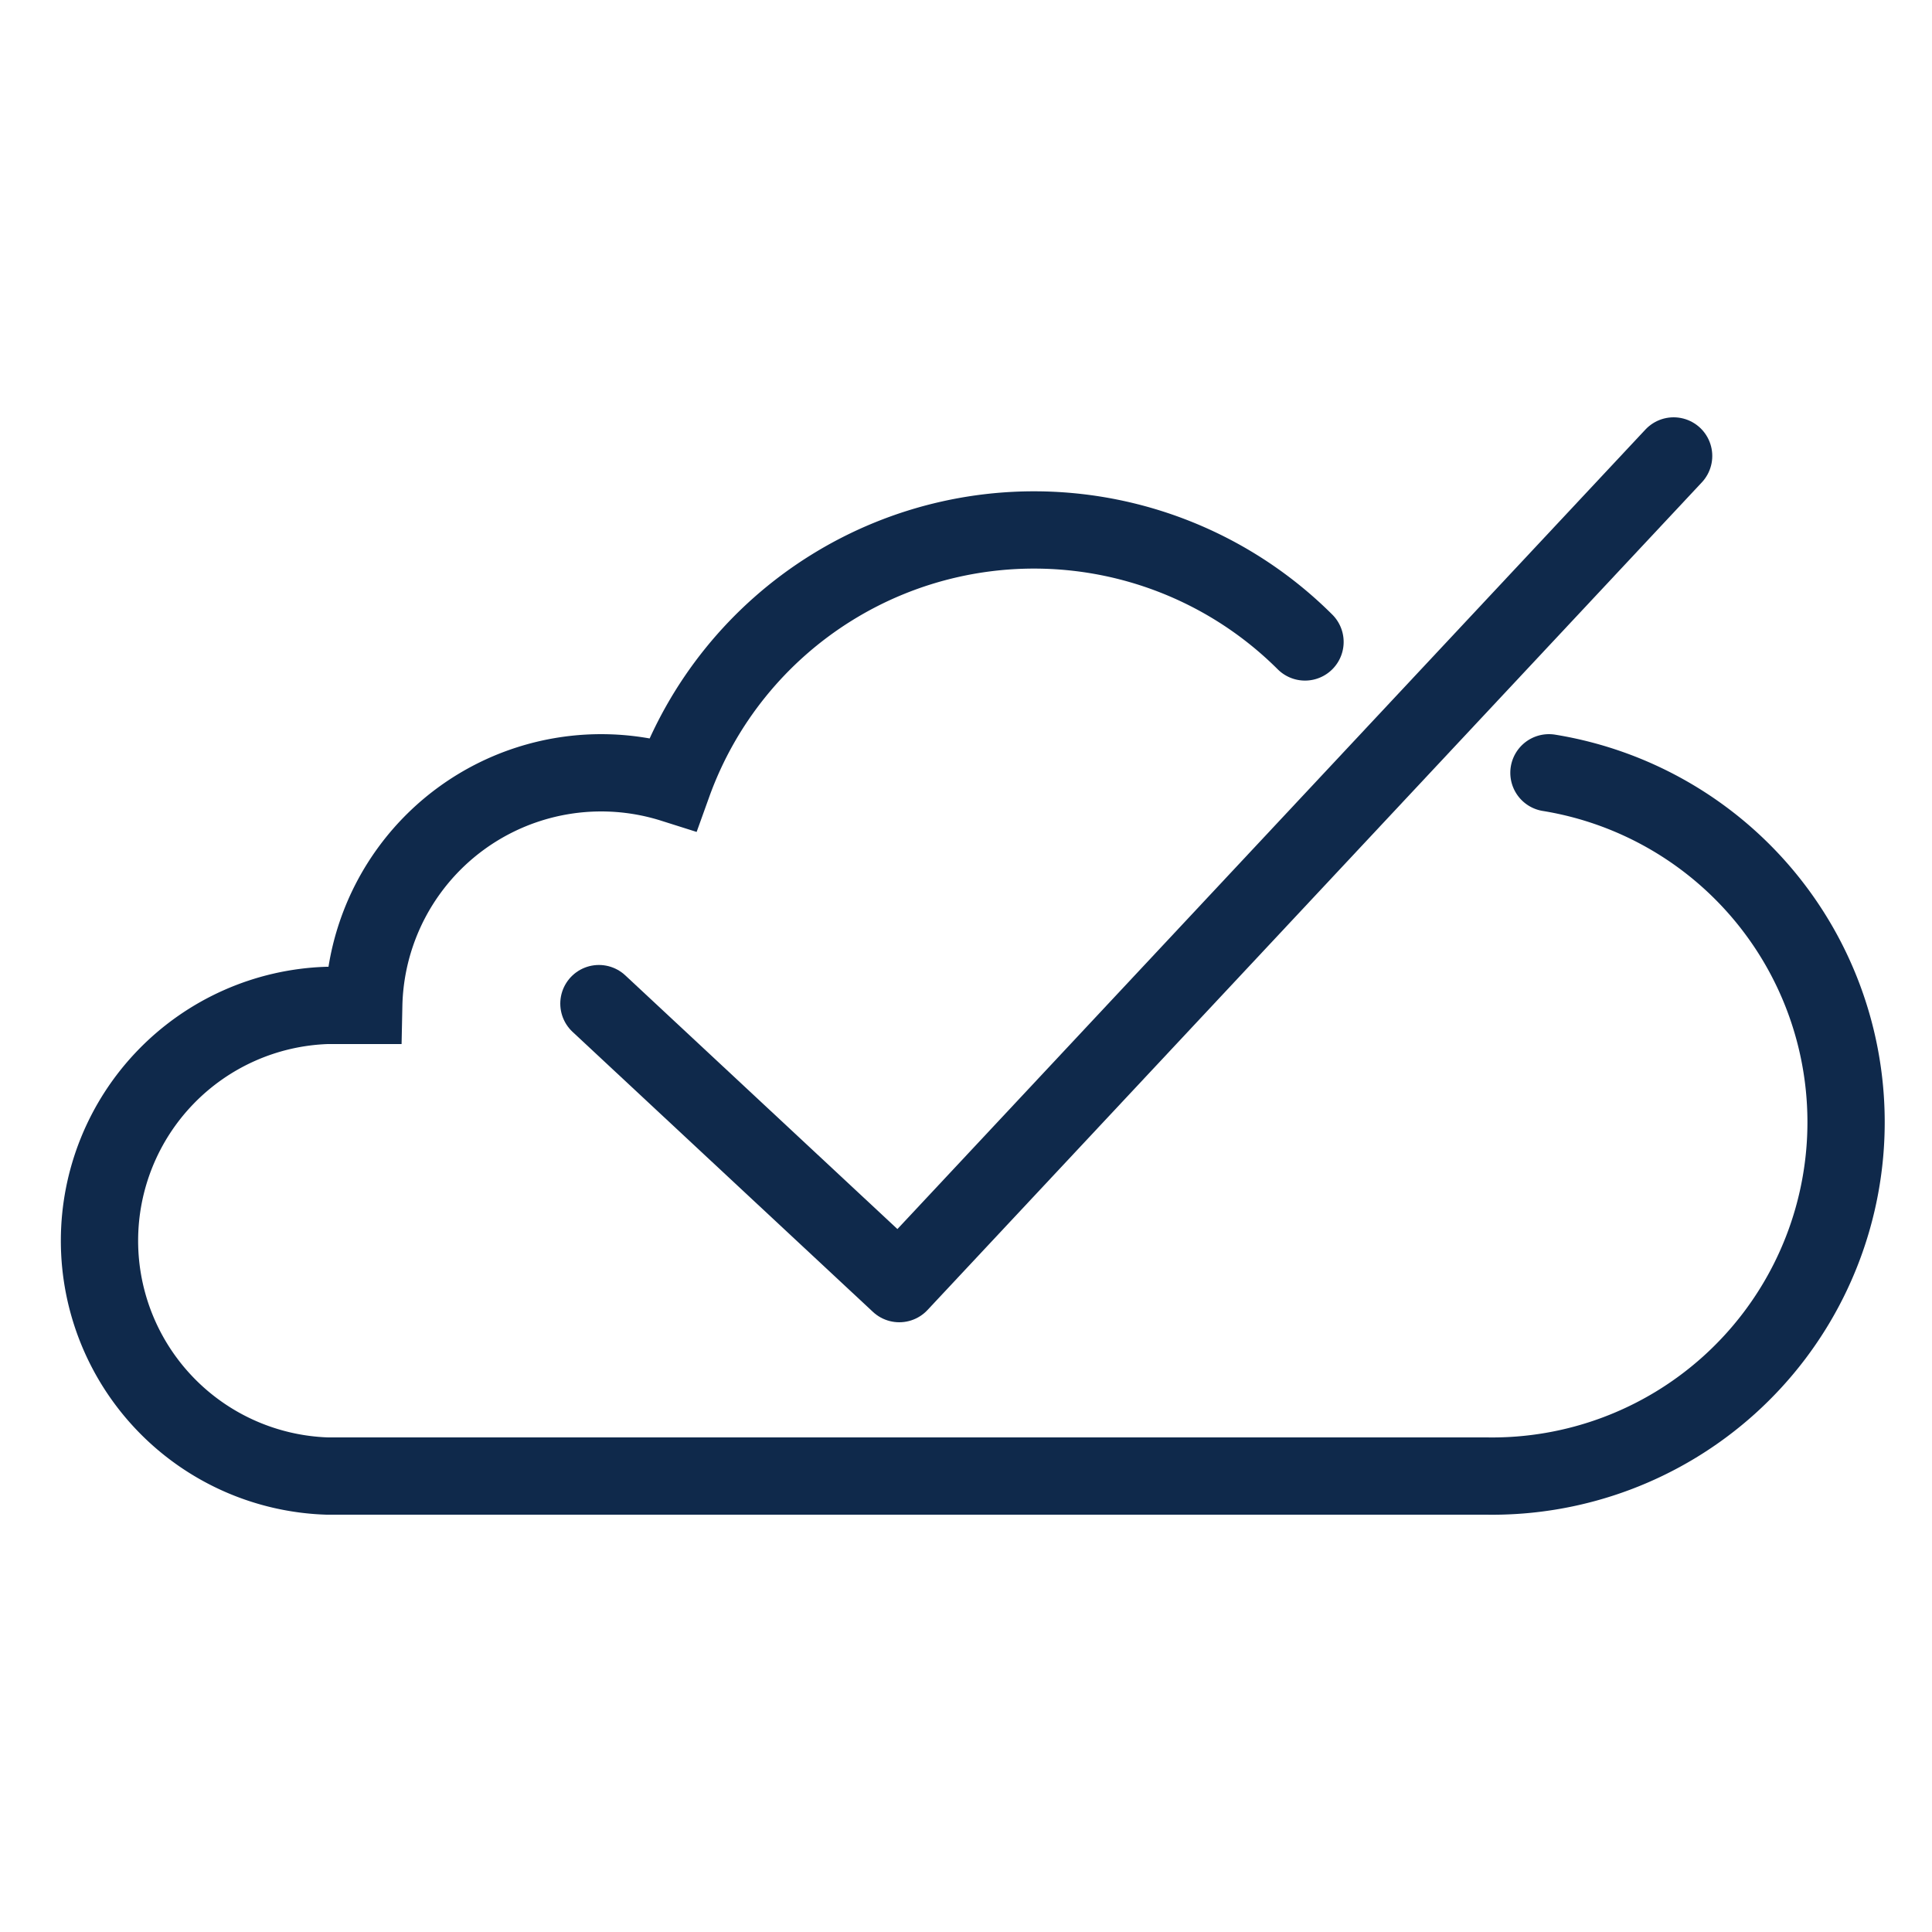
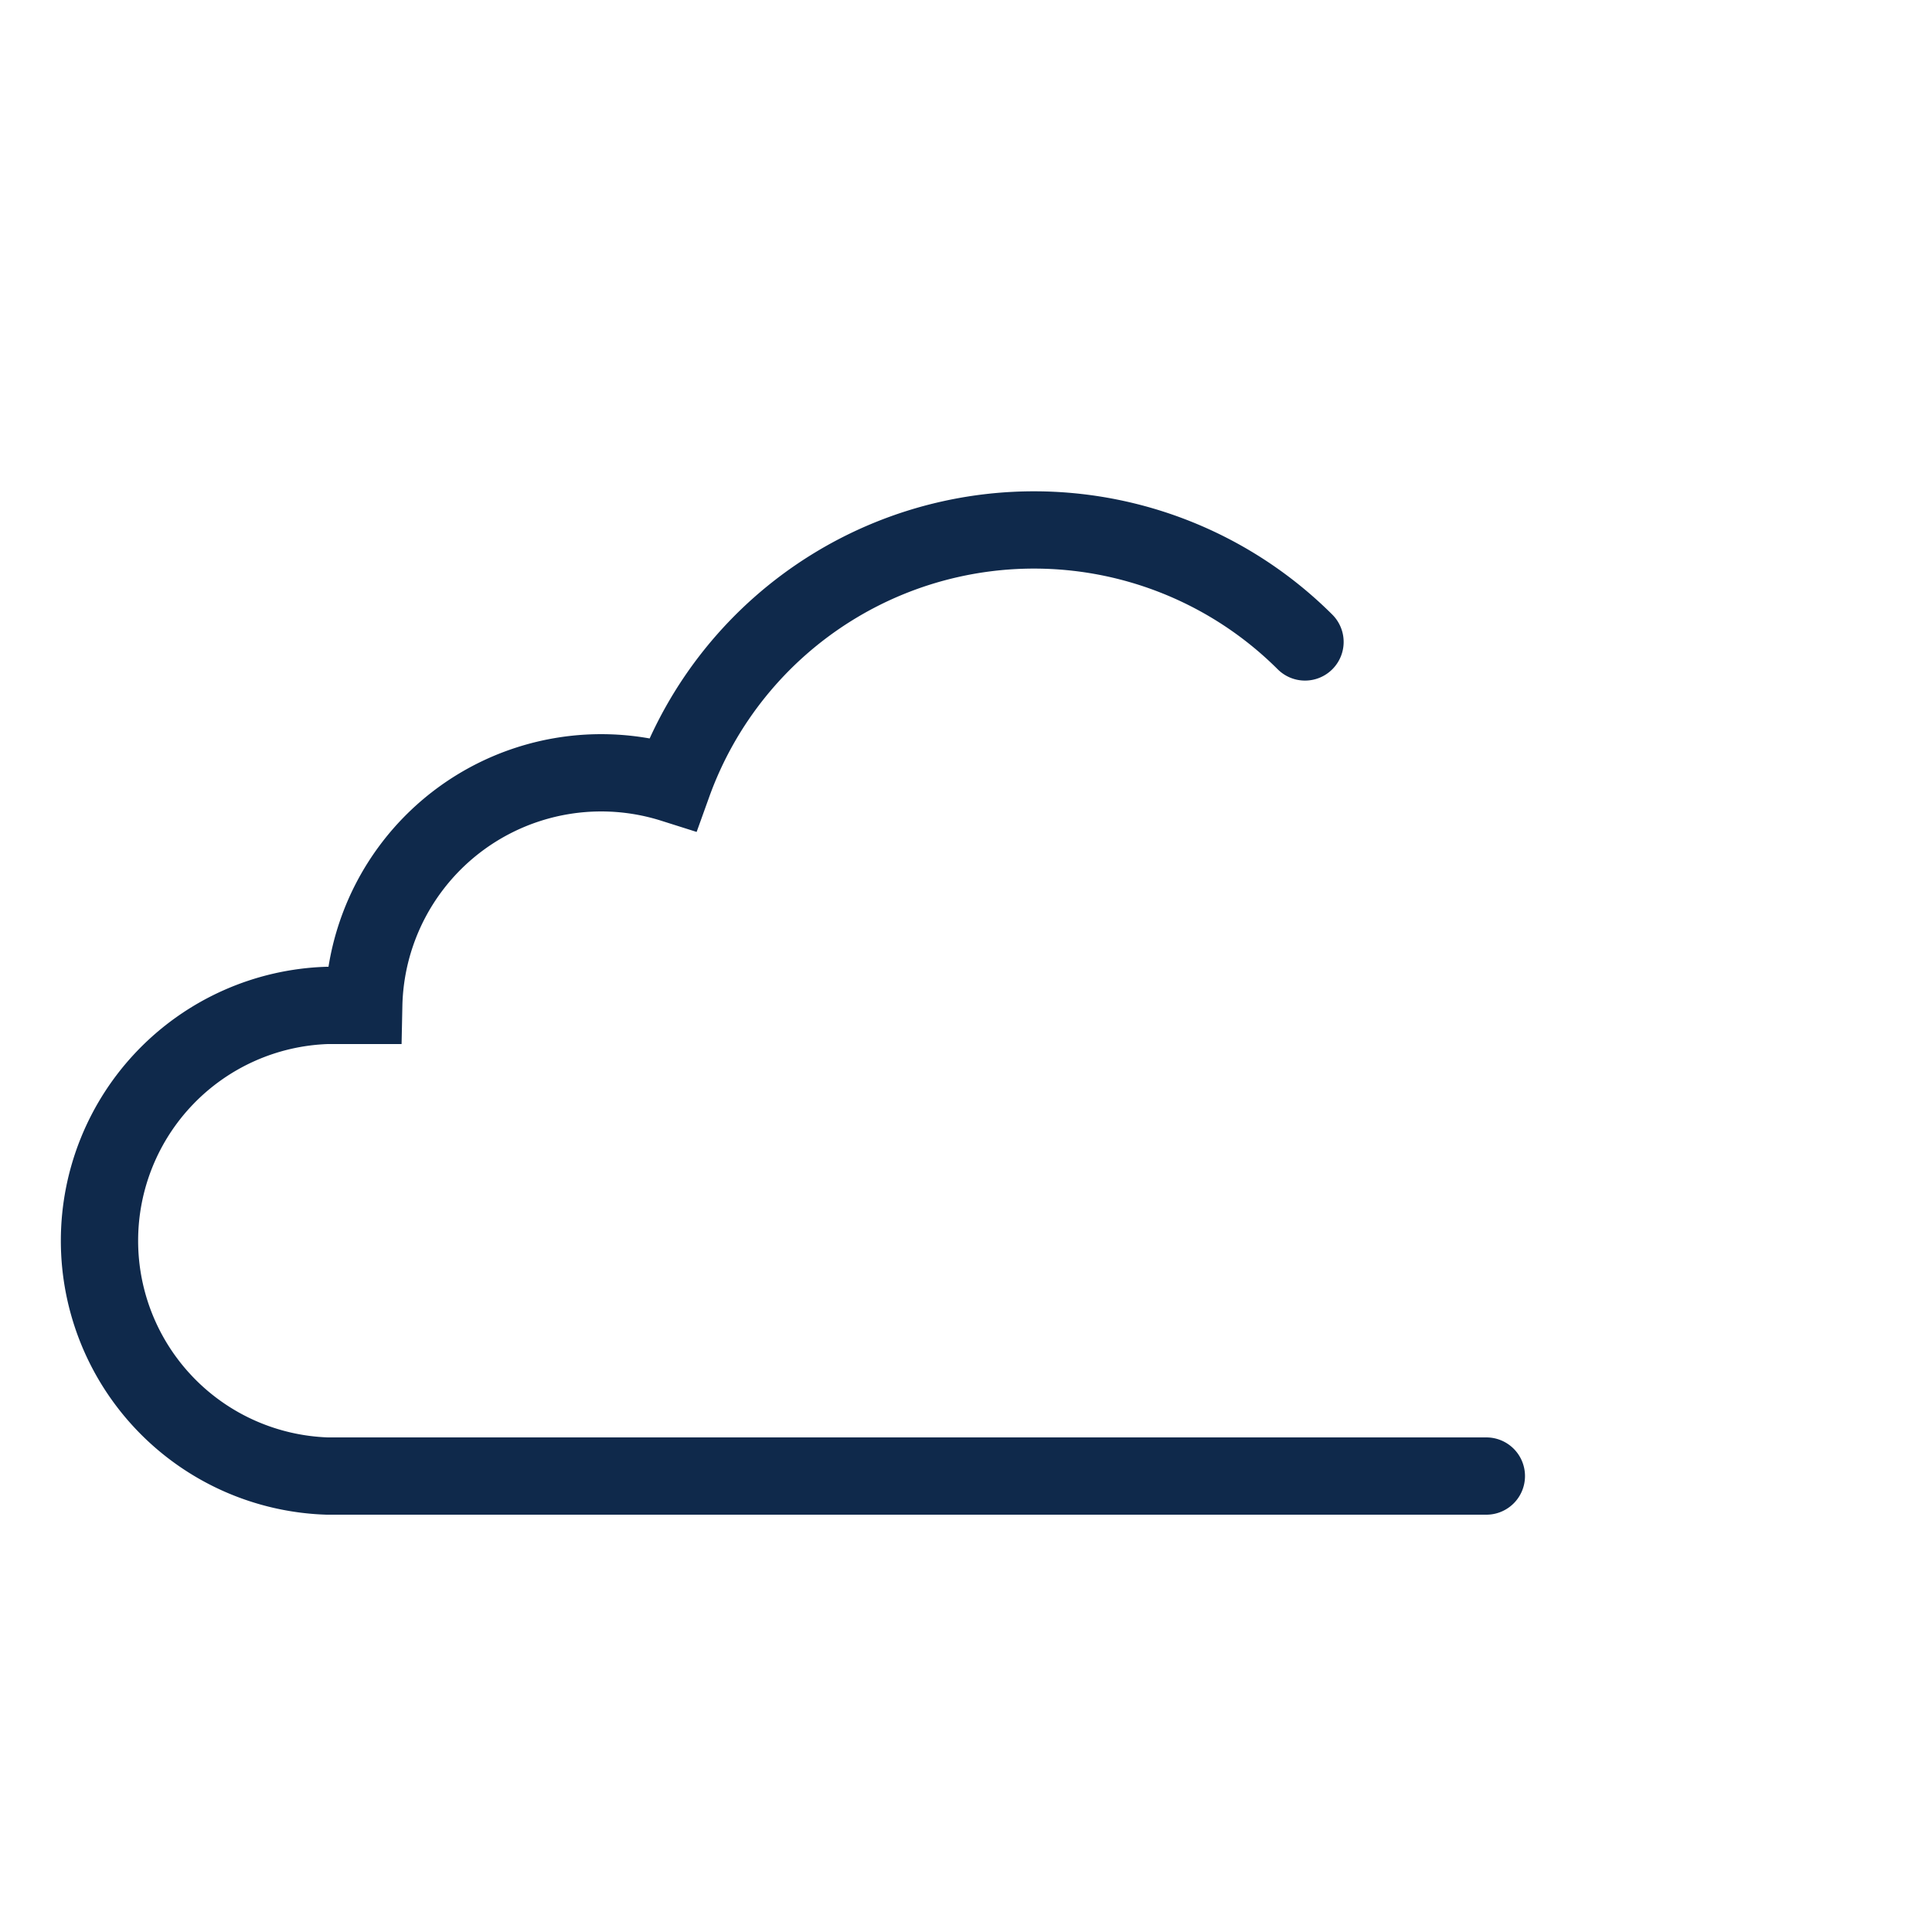
<svg xmlns="http://www.w3.org/2000/svg" id="Layer_3" data-name="Layer 3" viewBox="0 0 75 75">
  <defs>
    <style>.cls-1,.cls-2{fill:none;stroke:#0f294b;stroke-linecap:round;stroke-width:3px;}.cls-1{stroke-miterlimit:10;}.cls-2{stroke-linejoin:round;}</style>
  </defs>
  <g id="cloud_check_icon" data-name="cloud check icon">
-     <path id="cloud" class="cls-1" d="M50.66,24.92a14.9,14.9,0,0,0-24.54,5.51,9.22,9.22,0,0,0-12,8.6H12.7a9.14,9.14,0,0,0,0,18.27h45A13.74,13.74,0,0,0,60.13,30" />
-     <polyline id="check" class="cls-2" points="64.97 17.7 34.91 49.83 23.25 38.96" />
+     <path id="cloud" class="cls-1" d="M50.66,24.92a14.9,14.9,0,0,0-24.54,5.51,9.22,9.22,0,0,0-12,8.6H12.7a9.14,9.14,0,0,0,0,18.27h45" />
  </g>
</svg>